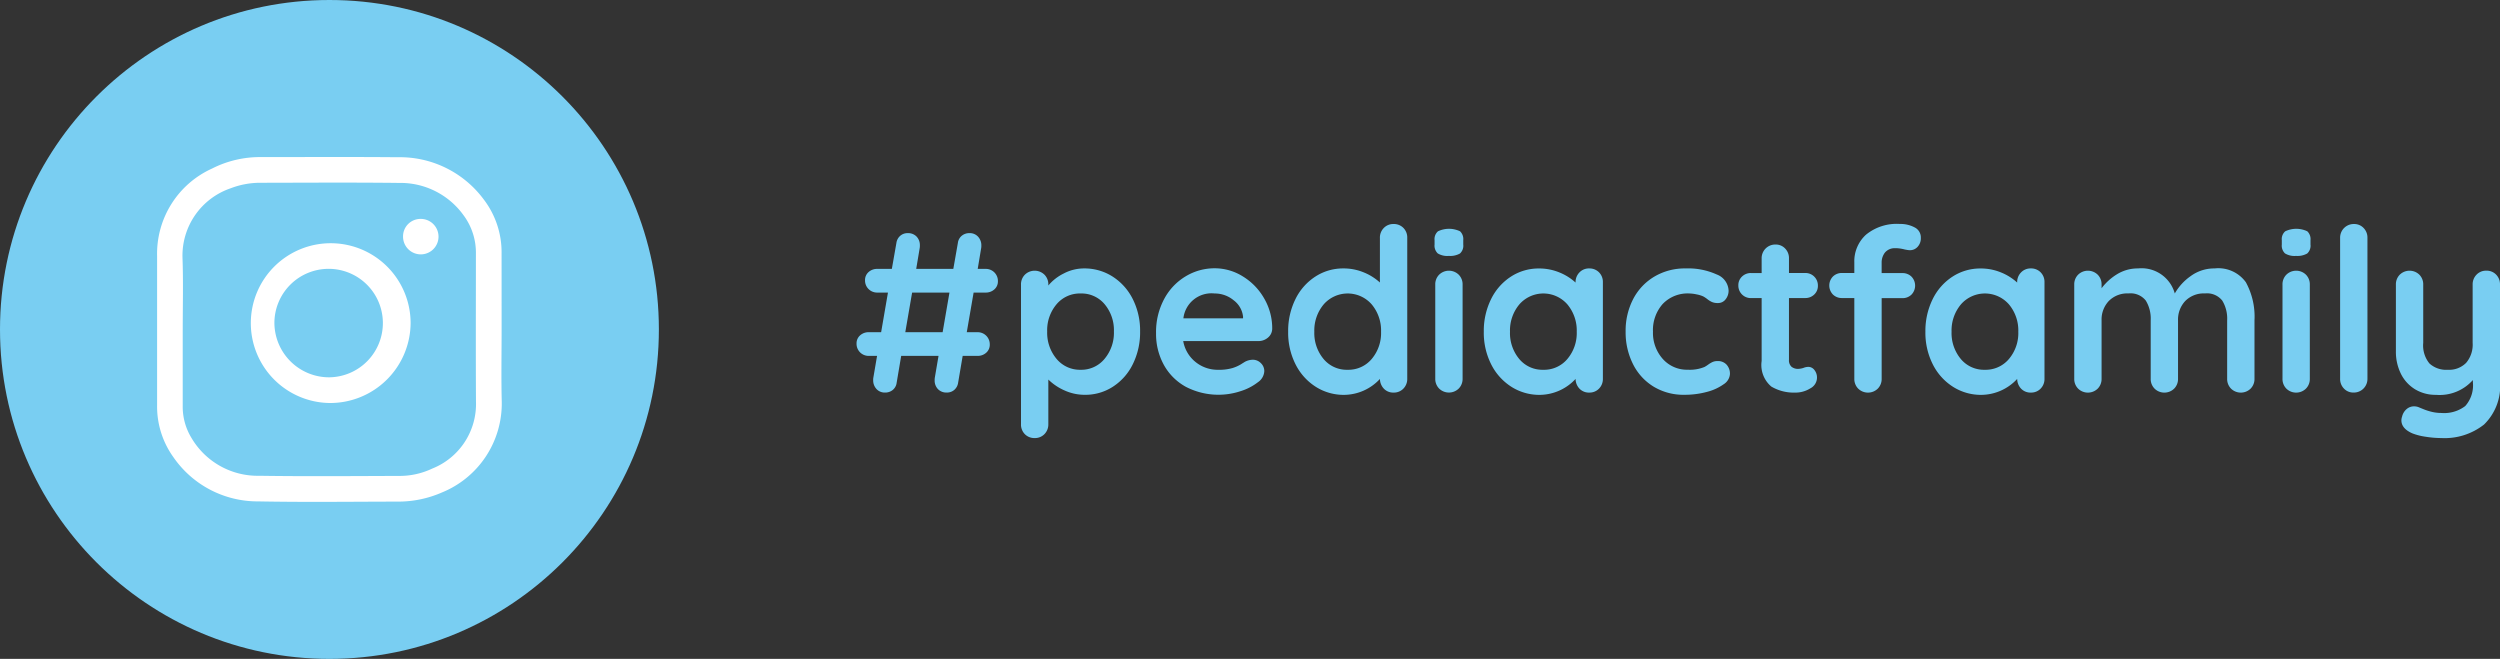
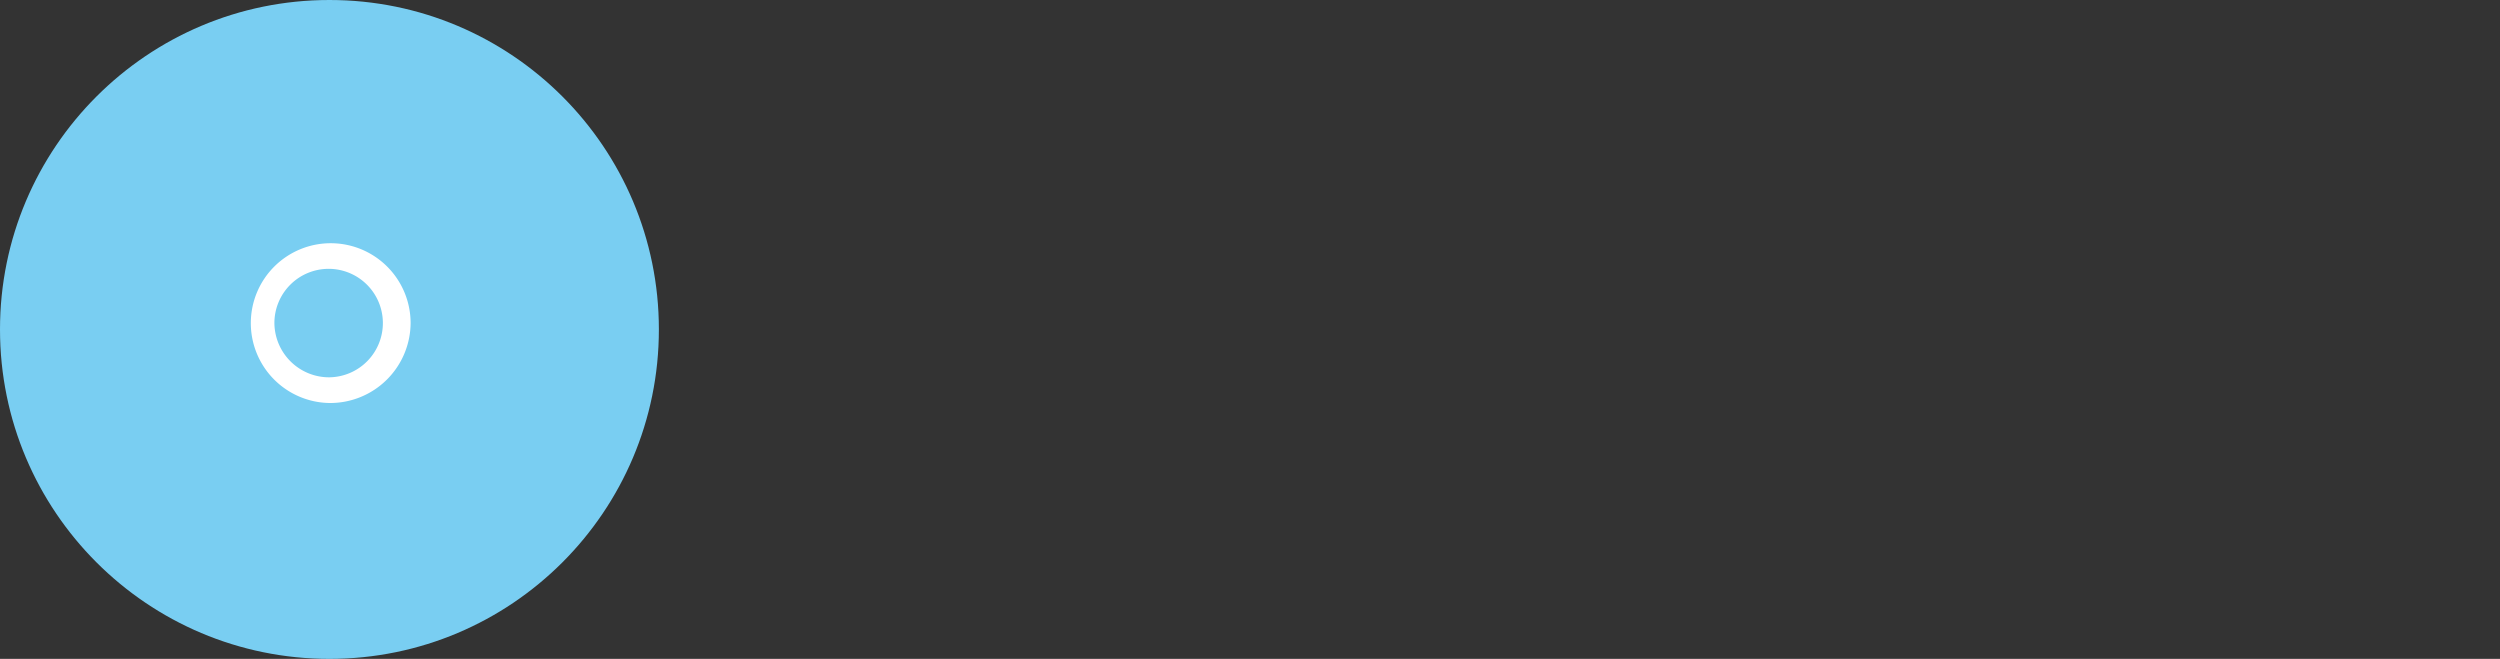
<svg xmlns="http://www.w3.org/2000/svg" width="189.716" height="50" viewBox="0 0 189.716 50">
  <rect x="0" y="0" width="189.716" height="50" fill="#333333" stroke="none" />
  <g transform="translate(-1994 2238)">
    <g transform="translate(-4 -64)">
      <circle cx="25" cy="25" r="25" transform="translate(1998 -2174)" fill="#79cef2" />
      <g transform="translate(2009.922 -2162.086)">
-         <path d="M35.244,21.951c0,1.835-.037,3.675.011,5.509a7.29,7.29,0,0,1-4.56,6.875,8.247,8.247,0,0,1-3.274.685c-3.548.005-7.1.053-10.649-.016a7.764,7.764,0,0,1-6.448-3.374A6.582,6.582,0,0,1,9.1,27.724V16.389a7.094,7.094,0,0,1,4.17-6.643A8.013,8.013,0,0,1,17,8.876c3.443,0,6.89-.021,10.333.011a7.925,7.925,0,0,1,6.548,3.195,6.6,6.6,0,0,1,1.36,4.1Zm-24.2,0v5.8a4.531,4.531,0,0,0,.648,2.409,5.831,5.831,0,0,0,5.156,2.9c3.537.053,7.08.021,10.623.011a5.763,5.763,0,0,0,2.5-.554,5.273,5.273,0,0,0,3.327-5.1c-.021-3.743-.005-7.486-.005-11.229a4.757,4.757,0,0,0-.928-2.884,5.894,5.894,0,0,0-4.892-2.467c-3.532-.042-7.064-.016-10.6-.011a6.224,6.224,0,0,0-2.188.416,5.4,5.4,0,0,0-3.659,5.246C11.093,18.313,11.045,20.132,11.045,21.951Z" transform="translate(-9.1 -8.869)" fill="#fff" />
        <path d="M147.147,145.125a6.063,6.063,0,1,1,6.137-6.068A6.107,6.107,0,0,1,147.147,145.125Zm0-1.951a4.116,4.116,0,1,0-4.2-4.117A4.154,4.154,0,0,0,147.147,143.175Z" transform="translate(-134.046 -126.456)" fill="#fff" />
-         <path d="M364.386,98a1.346,1.346,0,1,1-1.286,1.355A1.324,1.324,0,0,1,364.386,98Z" transform="translate(-344.436 -93.301)" fill="#fff" />
      </g>
    </g>
-     <path d="M9.64,10.662,9.121,13.67h.812a.915.915,0,0,1,.933.933.8.8,0,0,1-.268.622.956.956,0,0,1-.665.242H8.81l-.346,2.039a.876.876,0,0,1-.285.536.84.84,0,0,1-.579.207.883.883,0,0,1-.665-.259.929.929,0,0,1-.251-.674,1.03,1.03,0,0,1,.017-.225l.277-1.625H4.144L3.8,17.506a.836.836,0,0,1-.294.544.9.9,0,0,1-.588.2.847.847,0,0,1-.648-.268.96.96,0,0,1-.251-.683.921.921,0,0,1,.017-.207l.277-1.625H1.689a.915.915,0,0,1-.933-.933.8.8,0,0,1,.268-.622.956.956,0,0,1,.665-.242h.933l.518-3.007H2.329A.915.915,0,0,1,1.4,9.729a.8.8,0,0,1,.268-.622.956.956,0,0,1,.665-.242H3.435l.346-1.97a.876.876,0,0,1,.285-.536.84.84,0,0,1,.579-.207.883.883,0,0,1,.665.259.929.929,0,0,1,.251.674,1.03,1.03,0,0,1-.017.225L5.284,8.865H8.1l.346-1.97a.836.836,0,0,1,.294-.544.9.9,0,0,1,.588-.2.847.847,0,0,1,.648.268.96.96,0,0,1,.251.683.921.921,0,0,1-.017.207L9.951,8.865h.6a.915.915,0,0,1,.933.933.8.8,0,0,1-.268.622.956.956,0,0,1-.665.242ZM7.289,13.67l.518-3.007H4.973L4.455,13.67ZM18.022,8.83a3.951,3.951,0,0,1,2.16.614,4.3,4.3,0,0,1,1.53,1.7,5.312,5.312,0,0,1,.562,2.472,5.434,5.434,0,0,1-.553,2.48,4.249,4.249,0,0,1-1.512,1.711,3.849,3.849,0,0,1-2.117.614,3.706,3.706,0,0,1-1.564-.337,4.147,4.147,0,0,1-1.218-.821v3.388a1.036,1.036,0,0,1-.294.752.992.992,0,0,1-.743.3,1.007,1.007,0,0,1-.743-.294,1.029,1.029,0,0,1-.294-.76V10.057a1.036,1.036,0,0,1,.294-.752,1.064,1.064,0,0,1,1.486,0,1.036,1.036,0,0,1,.294.752v.069a3.578,3.578,0,0,1,1.158-.907A3.311,3.311,0,0,1,18.022,8.83Zm-.259,7.691a2.279,2.279,0,0,0,1.815-.83,3.082,3.082,0,0,0,.709-2.074,3.072,3.072,0,0,0-.7-2.065,2.283,2.283,0,0,0-1.823-.821,2.308,2.308,0,0,0-1.832.821,3.048,3.048,0,0,0-.709,2.065,3.082,3.082,0,0,0,.709,2.074A2.3,2.3,0,0,0,17.763,16.521ZM32.3,13.41a.887.887,0,0,1-.328.674,1.1,1.1,0,0,1-.726.259h-5.7a2.606,2.606,0,0,0,.951,1.6,2.657,2.657,0,0,0,1.676.579,3.716,3.716,0,0,0,1.106-.13,2.881,2.881,0,0,0,.631-.277q.233-.147.32-.2a1.319,1.319,0,0,1,.588-.156.849.849,0,0,1,.622.259.829.829,0,0,1,.259.6,1.079,1.079,0,0,1-.484.847,4.13,4.13,0,0,1-1.3.674,5.358,5.358,0,0,1-4.174-.328,4.222,4.222,0,0,1-1.668-1.668,4.864,4.864,0,0,1-.588-2.394,5.3,5.3,0,0,1,.622-2.61,4.418,4.418,0,0,1,1.642-1.72,4.244,4.244,0,0,1,2.178-.6,4.037,4.037,0,0,1,2.152.622,4.651,4.651,0,0,1,1.616,1.676A4.507,4.507,0,0,1,32.3,13.41Zm-4.373-2.679a2.145,2.145,0,0,0-2.368,1.884h4.528v-.121a1.787,1.787,0,0,0-.709-1.244A2.243,2.243,0,0,0,27.925,10.731ZM41.51,5.46a1.007,1.007,0,0,1,.743.294,1.029,1.029,0,0,1,.294.76V17.2a1.036,1.036,0,0,1-.294.752.992.992,0,0,1-.743.3.979.979,0,0,1-.735-.294,1.087,1.087,0,0,1-.3-.743,3.748,3.748,0,0,1-2.713,1.21,3.951,3.951,0,0,1-2.16-.614,4.3,4.3,0,0,1-1.53-1.7,5.312,5.312,0,0,1-.562-2.472,5.434,5.434,0,0,1,.553-2.48,4.249,4.249,0,0,1,1.512-1.711A3.849,3.849,0,0,1,37.69,8.83a4,4,0,0,1,1.555.3,4.085,4.085,0,0,1,1.227.769V6.514a1.036,1.036,0,0,1,.294-.752A.992.992,0,0,1,41.51,5.46ZM38.019,16.521a2.308,2.308,0,0,0,1.832-.821,3.048,3.048,0,0,0,.709-2.065,3.082,3.082,0,0,0-.709-2.074,2.419,2.419,0,0,0-3.647,0,3.082,3.082,0,0,0-.709,2.074,3.072,3.072,0,0,0,.7,2.065A2.283,2.283,0,0,0,38.019,16.521Zm8.728.674a1.036,1.036,0,0,1-.294.752,1.064,1.064,0,0,1-1.486,0,1.036,1.036,0,0,1-.294-.752V10.057a1.036,1.036,0,0,1,.294-.752,1.064,1.064,0,0,1,1.486,0,1.036,1.036,0,0,1,.294.752ZM45.692,7.88a1.373,1.373,0,0,1-.83-.19.812.812,0,0,1-.242-.674V6.687a.783.783,0,0,1,.259-.674,1.943,1.943,0,0,1,1.676,0,.812.812,0,0,1,.242.674v.328a.794.794,0,0,1-.251.683A1.509,1.509,0,0,1,45.692,7.88Zm10.664.951a1.007,1.007,0,0,1,.743.294,1.029,1.029,0,0,1,.294.76V17.2a1.036,1.036,0,0,1-.294.752.992.992,0,0,1-.743.3.979.979,0,0,1-.735-.294,1.087,1.087,0,0,1-.3-.743,3.748,3.748,0,0,1-2.713,1.21,3.951,3.951,0,0,1-2.16-.614,4.3,4.3,0,0,1-1.53-1.7,5.312,5.312,0,0,1-.562-2.472,5.434,5.434,0,0,1,.553-2.48,4.249,4.249,0,0,1,1.512-1.711,3.849,3.849,0,0,1,2.117-.614,4,4,0,0,1,1.555.3,4.085,4.085,0,0,1,1.227.769V9.885a1.036,1.036,0,0,1,.294-.752A.992.992,0,0,1,56.356,8.83Zm-3.491,7.691A2.308,2.308,0,0,0,54.7,15.7a3.048,3.048,0,0,0,.709-2.065,3.082,3.082,0,0,0-.709-2.074,2.419,2.419,0,0,0-3.647,0,3.082,3.082,0,0,0-.709,2.074,3.072,3.072,0,0,0,.7,2.065A2.283,2.283,0,0,0,52.865,16.521Zm10.8-7.691a5.233,5.233,0,0,1,2.368.458,1.373,1.373,0,0,1,.9,1.218,1.044,1.044,0,0,1-.225.665.713.713,0,0,1-.588.285,1.1,1.1,0,0,1-.449-.078,1.613,1.613,0,0,1-.337-.207,2.4,2.4,0,0,0-.32-.216,2.168,2.168,0,0,0-.51-.156,2.844,2.844,0,0,0-.544-.069,2.613,2.613,0,0,0-2.031.8,2.991,2.991,0,0,0-.735,2.1,2.961,2.961,0,0,0,.743,2.065,2.45,2.45,0,0,0,1.9.821,2.941,2.941,0,0,0,1.262-.207,2.338,2.338,0,0,0,.285-.181,1.962,1.962,0,0,1,.337-.2.934.934,0,0,1,.38-.069.875.875,0,0,1,.683.277,1.015,1.015,0,0,1,.251.709,1,1,0,0,1-.484.778,3.769,3.769,0,0,1-1.279.579,6.435,6.435,0,0,1-1.694.216,4.377,4.377,0,0,1-2.342-.622,4.184,4.184,0,0,1-1.564-1.72,5.357,5.357,0,0,1-.553-2.446,5.22,5.22,0,0,1,.579-2.489,4.26,4.26,0,0,1,1.616-1.7A4.528,4.528,0,0,1,63.667,8.83ZM73,16.3a.575.575,0,0,1,.441.233.914.914,0,0,1,.2.614.923.923,0,0,1-.51.786,2.118,2.118,0,0,1-1.149.32,3.351,3.351,0,0,1-1.806-.458,2.136,2.136,0,0,1-.735-1.944v-4.77h-.8a.945.945,0,0,1-.968-.968.889.889,0,0,1,.277-.665.954.954,0,0,1,.691-.268h.8V8.07a1.033,1.033,0,0,1,1.054-1.054.972.972,0,0,1,.726.3,1.036,1.036,0,0,1,.294.752V9.176h1.227a.945.945,0,0,1,.968.968.889.889,0,0,1-.277.665.954.954,0,0,1-.691.268H71.514v4.684a.661.661,0,0,0,.19.527.767.767,0,0,0,.519.164,1.483,1.483,0,0,0,.38-.069A1.033,1.033,0,0,1,73,16.3Zm6.619-9a.952.952,0,0,0-.83.337,1.233,1.233,0,0,0-.242.735v.812h1.573a.954.954,0,0,1,.691.268.981.981,0,0,1,0,1.365.954.954,0,0,1-.691.268H78.548V17.2a1.036,1.036,0,0,1-.294.752,1.064,1.064,0,0,1-1.486,0,1.036,1.036,0,0,1-.294-.752V11.077h-.933a.954.954,0,0,1-.691-.268.981.981,0,0,1,0-1.365.954.954,0,0,1,.691-.268h.933v-.8a2.723,2.723,0,0,1,.89-2.109,3.679,3.679,0,0,1,2.567-.812,2.293,2.293,0,0,1,1.115.259.849.849,0,0,1,.475.8.948.948,0,0,1-.242.674.774.774,0,0,1-.588.259,1.015,1.015,0,0,1-.181-.017l-.2-.035A2.954,2.954,0,0,0,79.619,7.292ZM89.868,8.83a1.007,1.007,0,0,1,.743.294,1.029,1.029,0,0,1,.294.76V17.2a1.036,1.036,0,0,1-.294.752.992.992,0,0,1-.743.3.979.979,0,0,1-.735-.294,1.087,1.087,0,0,1-.3-.743,3.748,3.748,0,0,1-2.713,1.21,3.951,3.951,0,0,1-2.16-.614,4.3,4.3,0,0,1-1.53-1.7,5.312,5.312,0,0,1-.562-2.472,5.434,5.434,0,0,1,.553-2.48,4.25,4.25,0,0,1,1.512-1.711,3.849,3.849,0,0,1,2.117-.614,4,4,0,0,1,1.555.3,4.085,4.085,0,0,1,1.227.769V9.885a1.036,1.036,0,0,1,.294-.752A.992.992,0,0,1,89.868,8.83Zm-3.491,7.691a2.308,2.308,0,0,0,1.832-.821,3.048,3.048,0,0,0,.709-2.065,3.082,3.082,0,0,0-.709-2.074,2.419,2.419,0,0,0-3.647,0,3.082,3.082,0,0,0-.709,2.074,3.072,3.072,0,0,0,.7,2.065A2.282,2.282,0,0,0,86.377,16.521ZM103.816,8.83a2.573,2.573,0,0,1,2.368,1.046,5.427,5.427,0,0,1,.657,2.895V17.2a1.036,1.036,0,0,1-.294.752,1.064,1.064,0,0,1-1.486,0,1.036,1.036,0,0,1-.294-.752V12.771a2.621,2.621,0,0,0-.372-1.5,1.466,1.466,0,0,0-1.3-.544,1.975,1.975,0,0,0-1.512.579,2.048,2.048,0,0,0-.544,1.46V17.2a1.036,1.036,0,0,1-.294.752,1.064,1.064,0,0,1-1.486,0,1.036,1.036,0,0,1-.294-.752V12.771a2.621,2.621,0,0,0-.372-1.5,1.466,1.466,0,0,0-1.3-.544,1.975,1.975,0,0,0-1.512.579,2.048,2.048,0,0,0-.544,1.46V17.2a1.036,1.036,0,0,1-.294.752,1.064,1.064,0,0,1-1.486,0,1.036,1.036,0,0,1-.294-.752V10.057a1.036,1.036,0,0,1,.294-.752,1.064,1.064,0,0,1,1.486,0,1.036,1.036,0,0,1,.294.752v.277A4.221,4.221,0,0,1,96.41,9.271a2.993,2.993,0,0,1,1.6-.441,2.616,2.616,0,0,1,2.783,1.9,4.07,4.07,0,0,1,1.2-1.314A3.011,3.011,0,0,1,103.816,8.83ZM111.04,17.2a1.036,1.036,0,0,1-.294.752,1.064,1.064,0,0,1-1.486,0,1.036,1.036,0,0,1-.294-.752V10.057a1.036,1.036,0,0,1,.294-.752,1.064,1.064,0,0,1,1.486,0,1.036,1.036,0,0,1,.294.752ZM109.986,7.88a1.373,1.373,0,0,1-.83-.19.812.812,0,0,1-.242-.674V6.687a.783.783,0,0,1,.259-.674,1.943,1.943,0,0,1,1.676,0,.812.812,0,0,1,.242.674v.328a.794.794,0,0,1-.251.683A1.509,1.509,0,0,1,109.986,7.88Zm5.427,9.316a1.033,1.033,0,0,1-1.054,1.054.972.972,0,0,1-.726-.3,1.036,1.036,0,0,1-.294-.752V6.514a1.033,1.033,0,0,1,1.054-1.054.972.972,0,0,1,.726.3,1.036,1.036,0,0,1,.294.752ZM124.435,9a.992.992,0,0,1,.743.3,1.036,1.036,0,0,1,.294.752V17.4a4.071,4.071,0,0,1-1.21,3.275,4.823,4.823,0,0,1-3.232,1.028,7.84,7.84,0,0,1-1.2-.1,4.506,4.506,0,0,1-.994-.251q-.847-.363-.847-1a.888.888,0,0,1,.052-.277,1.071,1.071,0,0,1,.354-.579.858.858,0,0,1,.544-.2,1.032,1.032,0,0,1,.328.052q.121.052.423.173a4.358,4.358,0,0,0,.639.2,3.1,3.1,0,0,0,.7.078,2.622,2.622,0,0,0,1.806-.527,2.358,2.358,0,0,0,.579-1.806V17.3a3.37,3.37,0,0,1-2.8,1.123,2.982,2.982,0,0,1-1.59-.423,2.86,2.86,0,0,1-1.072-1.175,3.759,3.759,0,0,1-.38-1.72V10.057a1.036,1.036,0,0,1,.294-.752,1.064,1.064,0,0,1,1.486,0,1.036,1.036,0,0,1,.294.752v4.425a2.153,2.153,0,0,0,.475,1.564,1.885,1.885,0,0,0,1.391.475,1.811,1.811,0,0,0,1.391-.527,2.134,2.134,0,0,0,.493-1.512V10.057a1.036,1.036,0,0,1,.294-.752A.992.992,0,0,1,124.435,9Z" transform="translate(2058.244 -2226.46)" fill="#79cef2" />
  </g>
</svg>